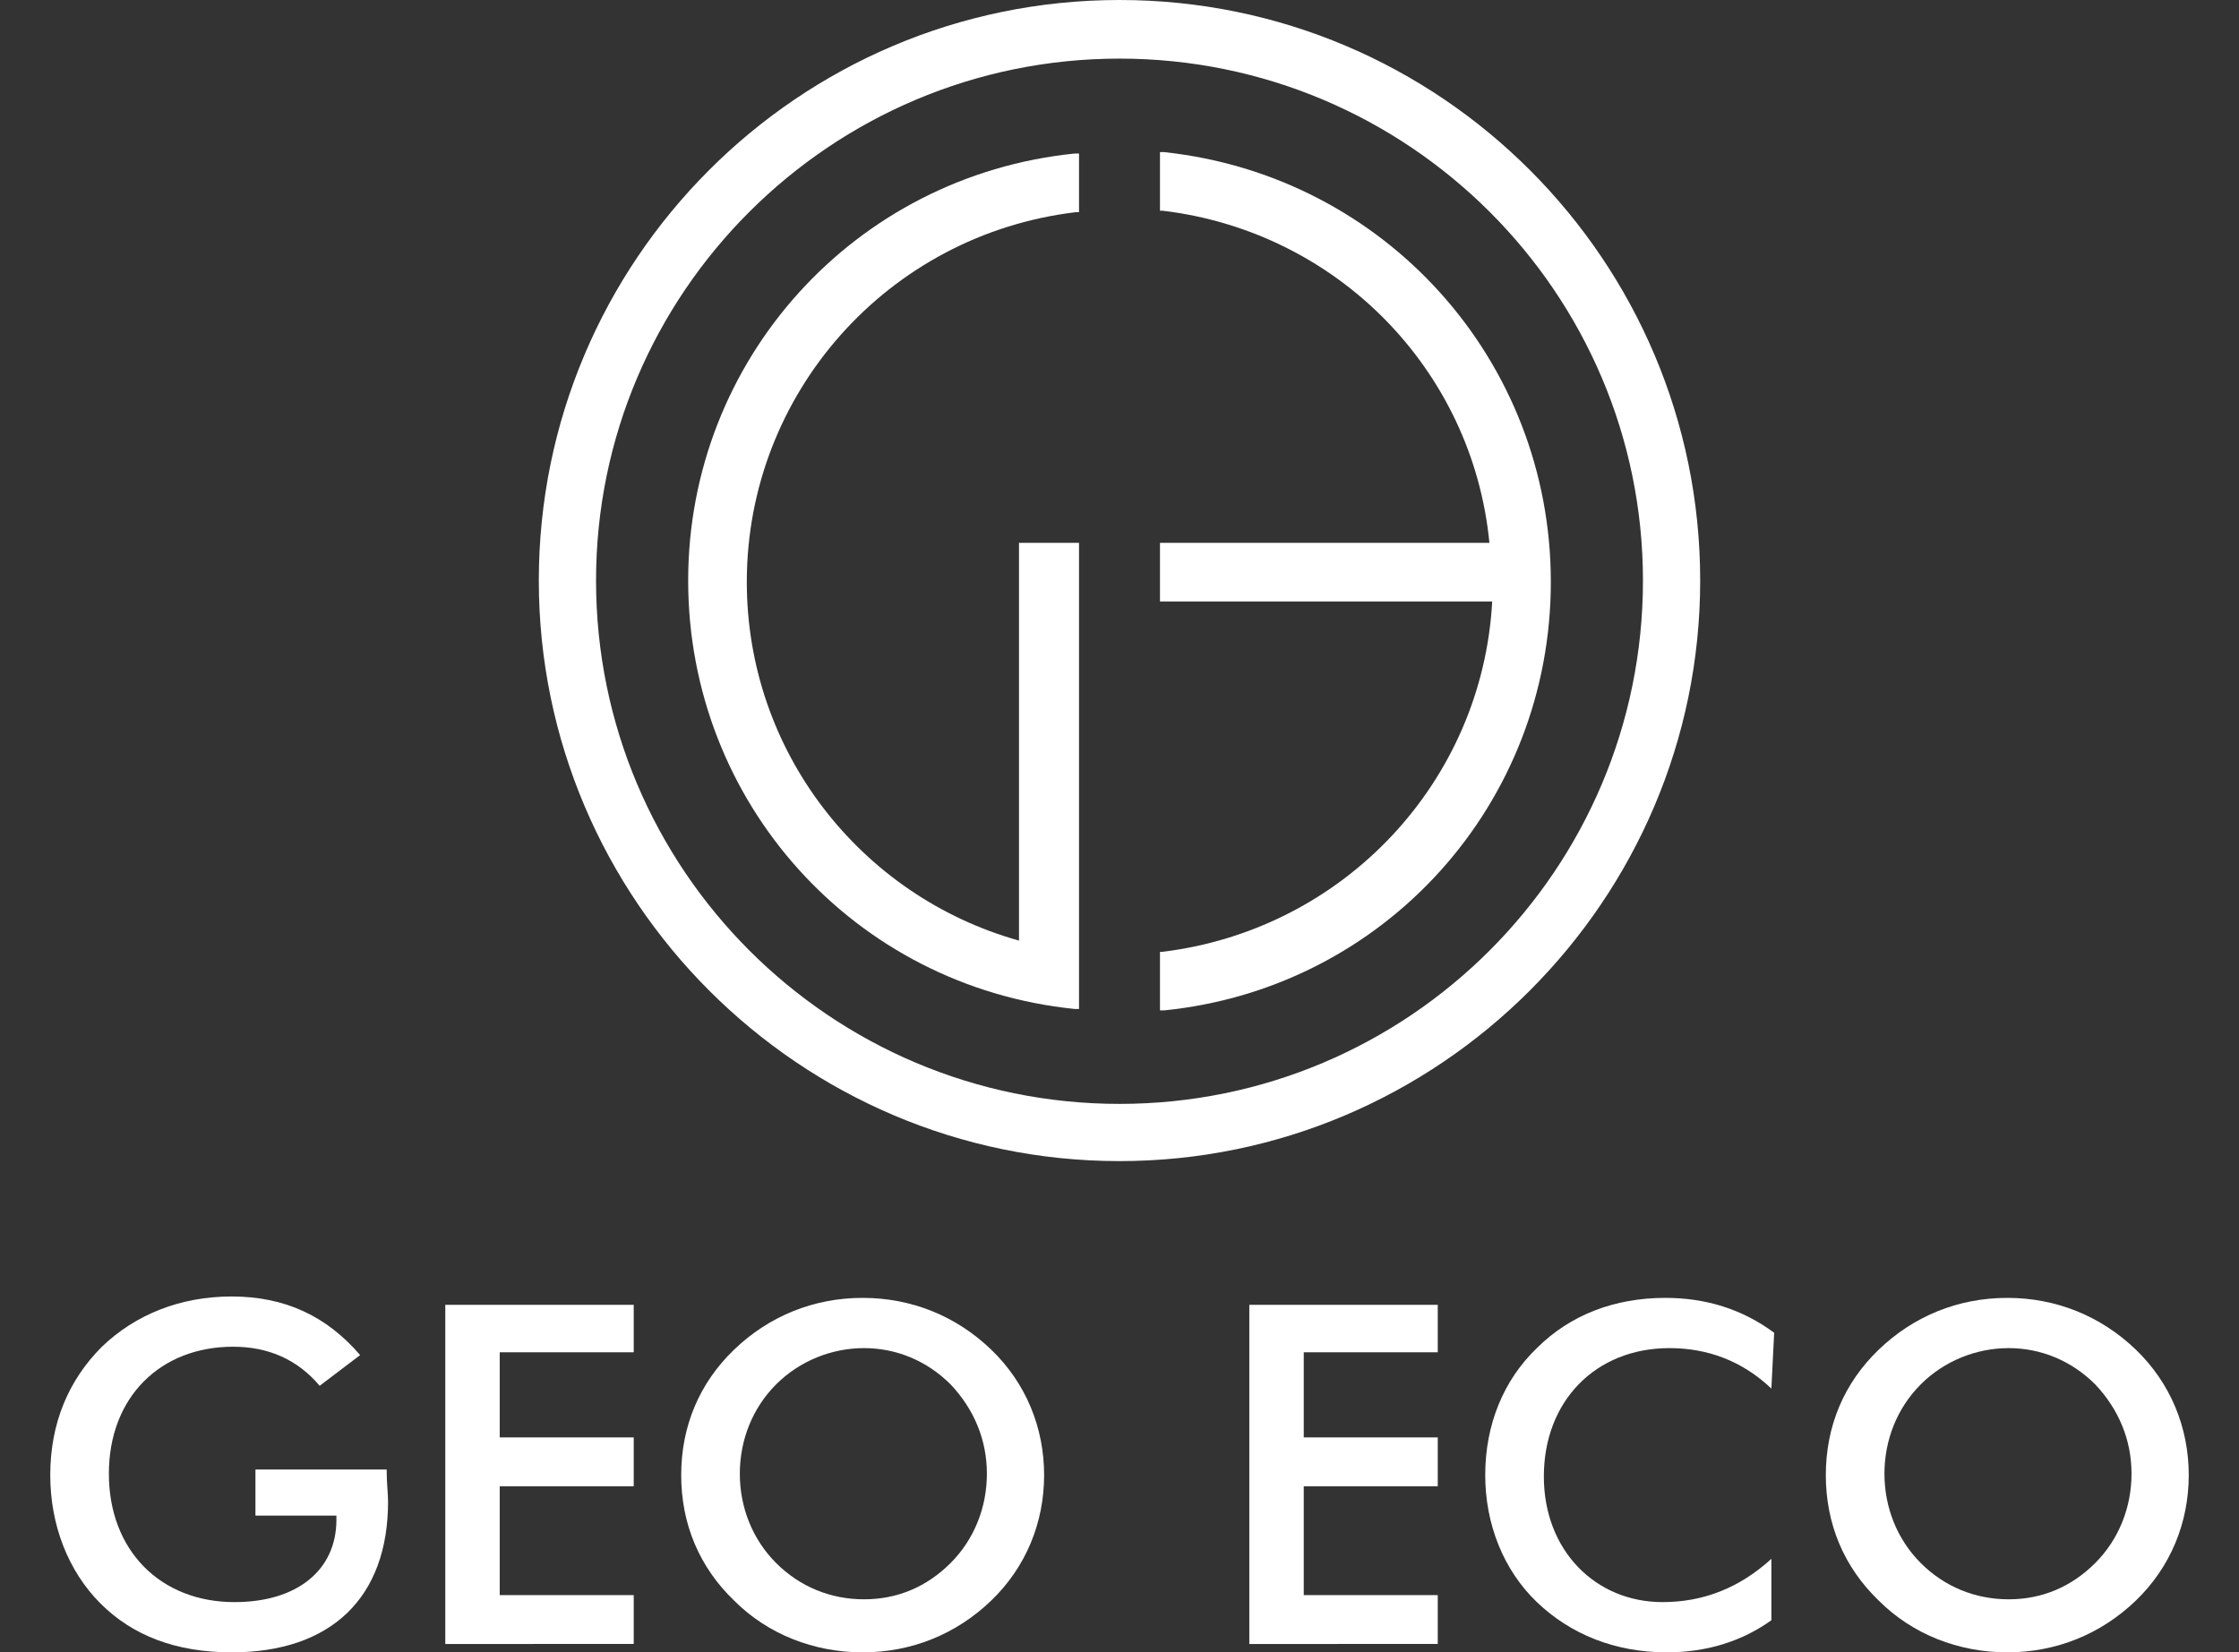
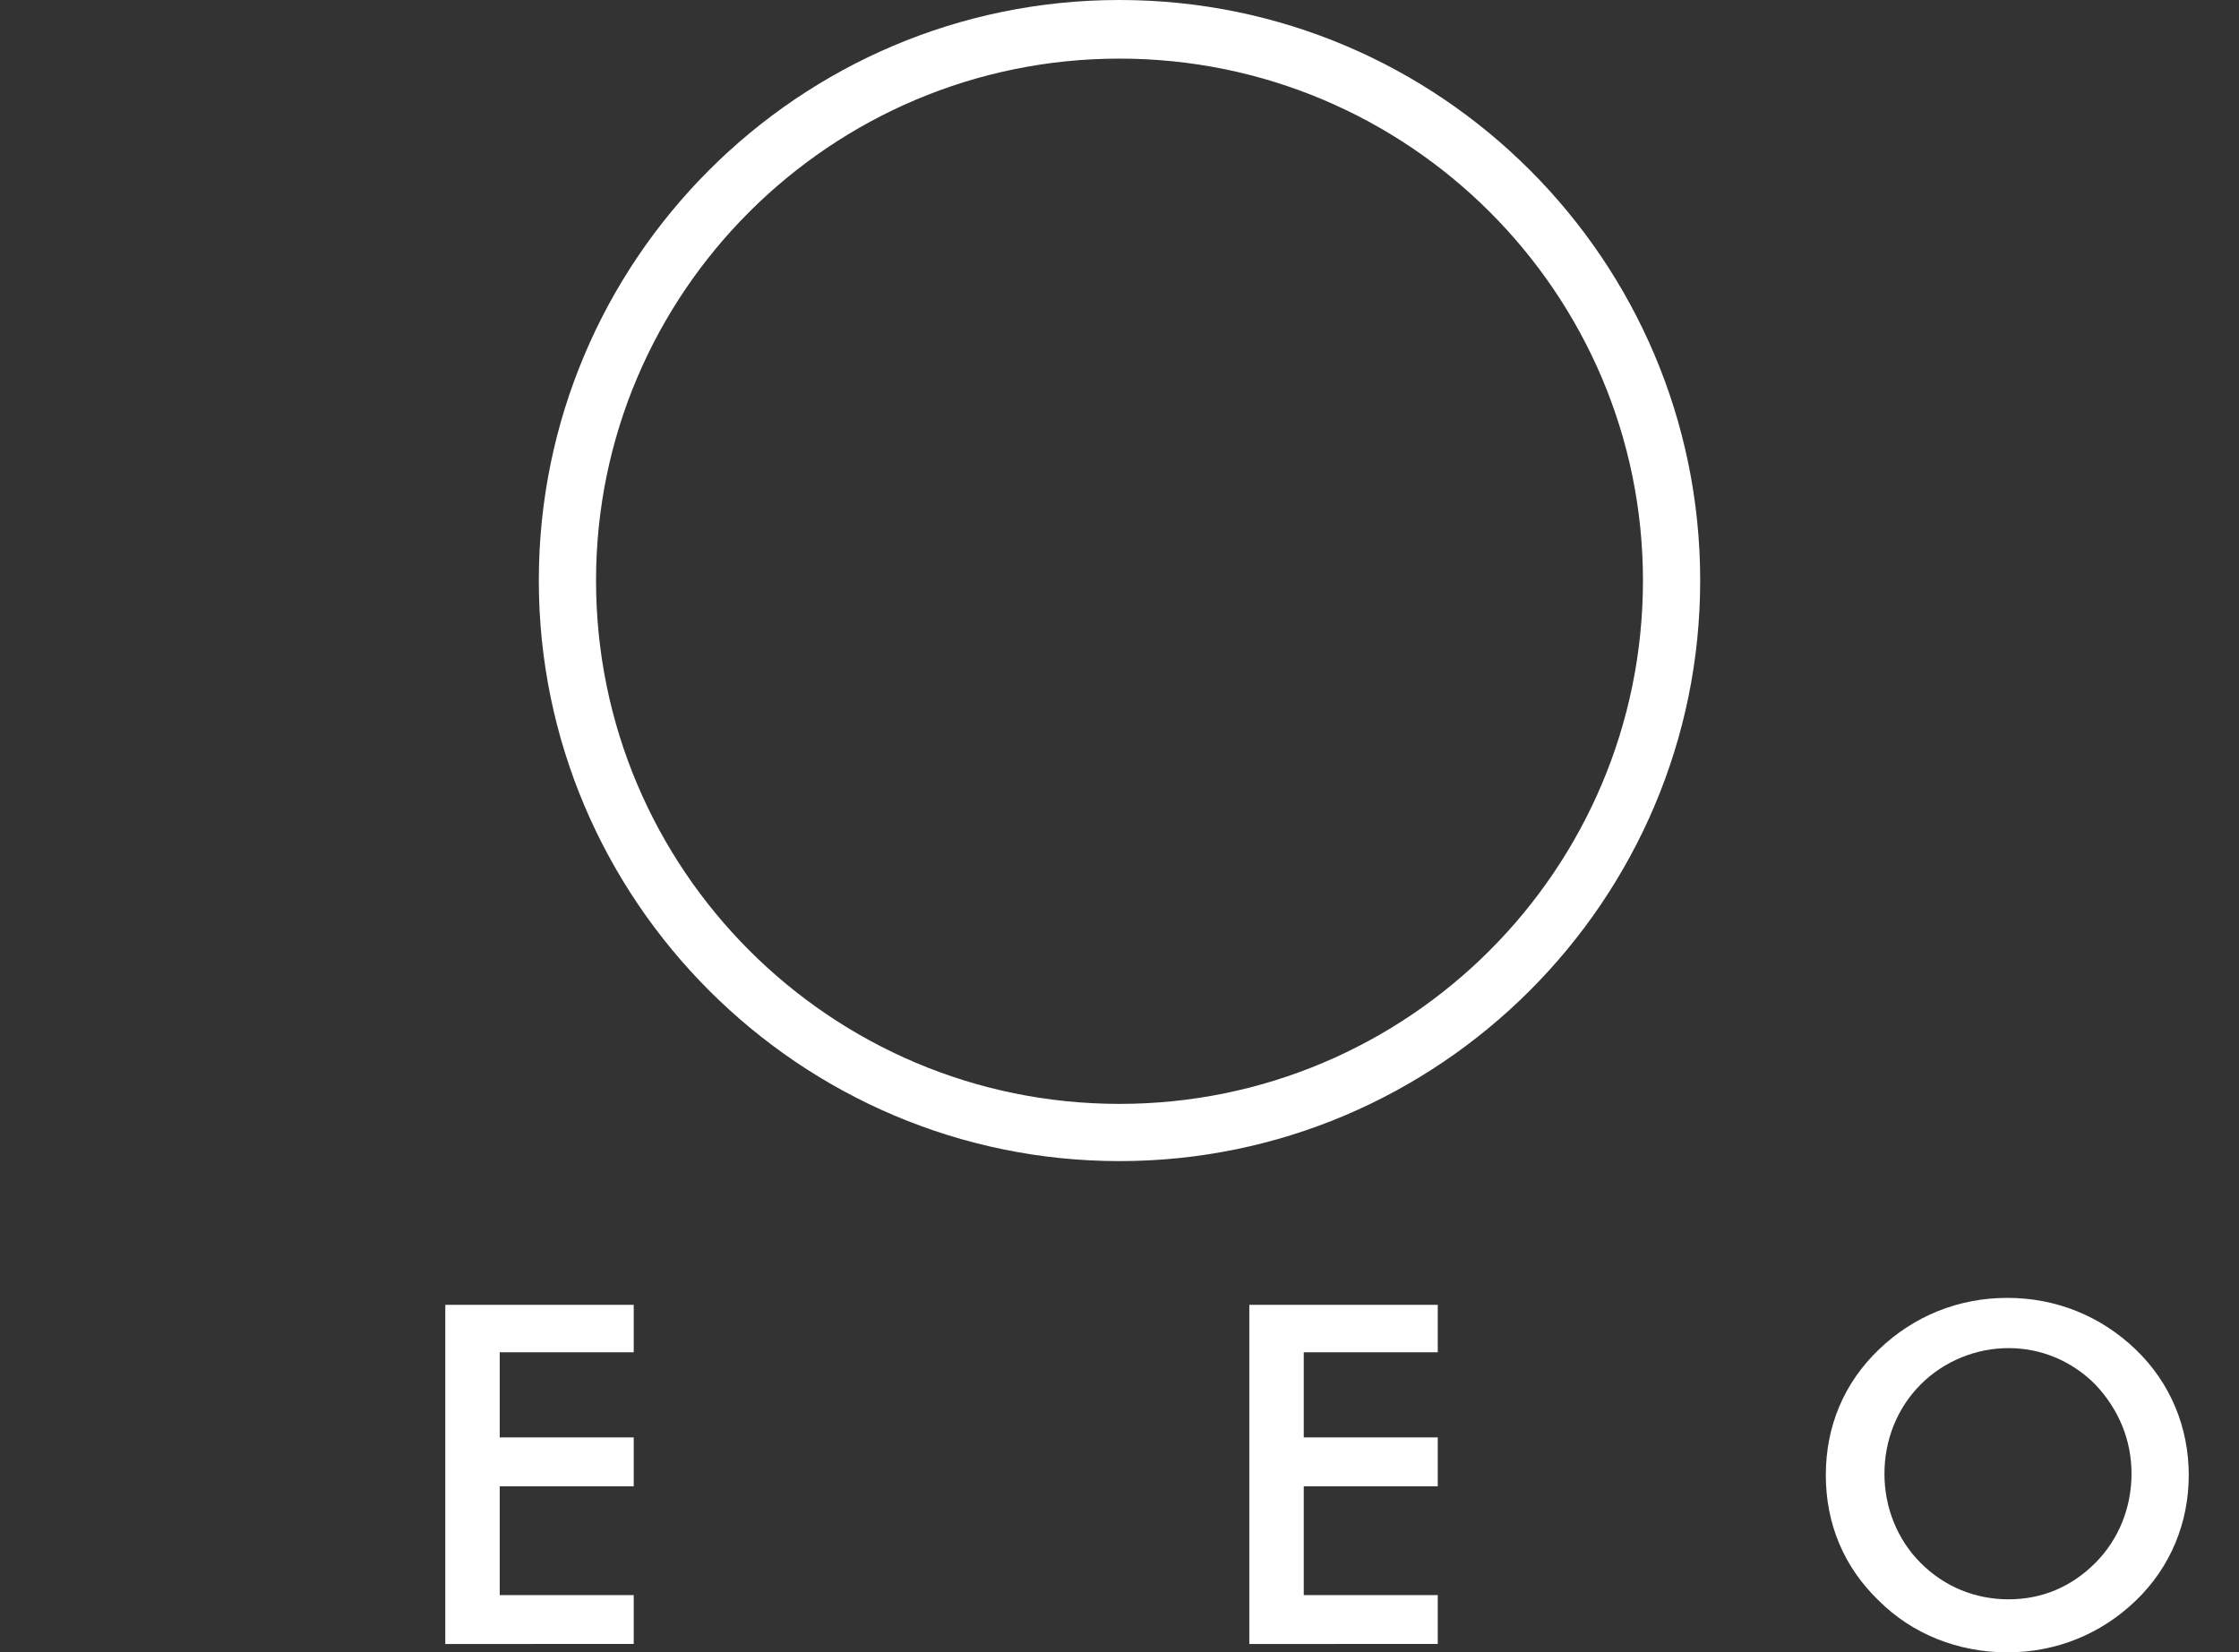
<svg xmlns="http://www.w3.org/2000/svg" id="Layer_1" x="0px" y="0px" viewBox="0 0 160.4 118.4" style="enable-background:new 0 0 160.4 118.4;" xml:space="preserve">
  <rect x="0" y="0" width="160.4" height="118.4" fill="#333333" stroke="none" />
  <style type="text/css"> .st0{fill:#FFFFFF;} </style>
  <title>Asset 11</title>
  <g>
    <path class="st0" d="M117.7,41.6c0,20.7-16.8,37.5-37.5,37.5c-20.7,0-37.5-16.8-37.5-37.5C42.7,21,59.5,4.2,80.2,4.2 C100.9,4.2,117.7,21,117.7,41.6 M80.2,0c-23,0-41.6,18.7-41.6,41.6s18.7,41.6,41.6,41.6s41.6-18.7,41.6-41.6S103.2,0,80.2,0" />
-     <path class="st0" d="M49.3,41.6c0,15.9,11.9,29.1,27.7,30.7l0.3,0v-2.1v-2.1V38.9H73v28.5c-11.4-3.2-19.5-13.6-19.5-25.7 c0-13.5,10.1-24.9,23.6-26.5l0.2,0v-4.2l-0.3,0C61.2,12.6,49.3,25.8,49.3,41.6" />
-     <path class="st0" d="M83.4,10.9l-0.3,0v4.2l0.2,0c12.5,1.5,22.2,11.4,23.4,23.8H83.1v4.2h23.8C106.2,56,96.3,66.6,83.3,68.2l-0.2,0 v4.2l0.3,0c15.8-1.6,27.7-14.8,27.7-30.7C111.1,25.8,99.2,12.6,83.4,10.9" />
  </g>
  <g>
-     <path class="st0" d="M27.7,105.3c0,1,0.1,1.7,0.1,2.3c0,6.9-4.1,10.8-11.2,10.8c-4,0-7.1-1.2-9.4-3.5c-2.3-2.3-3.6-5.6-3.6-9.2 c0-3.7,1.3-6.8,3.7-9.2c2.4-2.3,5.6-3.6,9.3-3.6c3.8,0,6.8,1.4,9.2,4.2l-2.9,2.2c-1.6-1.9-3.7-2.8-6.2-2.8c-5.2,0-8.9,3.6-8.9,9.1 c0,5.5,3.7,9.2,9,9.2c4.5,0,7.3-2.3,7.3-5.9c0-0.1,0-0.2,0-0.3h-5.8v-3.3H27.7z" />
    <path class="st0" d="M31.9,93.5h13.5v3.4h-9.6v6.1h9.6v3.5h-9.6v7.8h9.6v3.5H31.9V93.5z" />
-     <path class="st0" d="M71,114.7c-2.5,2.4-5.7,3.7-9.2,3.7c-3.5,0-6.8-1.3-9.2-3.7c-2.5-2.4-3.8-5.5-3.8-9c0-3.5,1.3-6.6,3.8-9 c2.5-2.4,5.7-3.7,9.2-3.7c3.5,0,6.7,1.3,9.2,3.7c2.5,2.4,3.8,5.6,3.8,9C74.8,109.1,73.5,112.3,71,114.7z M68.1,99.2 c-1.7-1.7-3.9-2.6-6.2-2.6c-2.3,0-4.6,0.9-6.3,2.6c-1.7,1.7-2.6,4-2.6,6.4c0,2.4,0.9,4.7,2.6,6.4c1.7,1.7,3.9,2.6,6.3,2.6 c2.4,0,4.5-0.9,6.2-2.6c1.7-1.7,2.6-4,2.6-6.4C70.7,103.2,69.8,101,68.1,99.2z" />
    <path class="st0" d="M89.5,93.5h13.5v3.4h-9.6v6.1h9.6v3.5h-9.6v7.8h9.6v3.5H89.5V93.5z" />
-     <path class="st0" d="M119.6,96.6c-5.3,0-9,3.8-9,9.2c0,5.3,3.7,9,8.5,9c2.9,0,5.5-1,7.8-3.1v4.4c-2.1,1.5-4.6,2.3-7.5,2.3 c-3.7,0-6.9-1.3-9.3-3.6c-2.4-2.3-3.7-5.6-3.7-9.1c0-3.6,1.3-6.8,3.7-9.1c2.4-2.4,5.6-3.6,9.2-3.6c2.9,0,5.5,0.8,7.8,2.5l-0.2,4 C124.8,97.5,122.3,96.6,119.6,96.6z" />
    <path class="st0" d="M153,114.7c-2.5,2.4-5.7,3.7-9.2,3.7s-6.8-1.3-9.2-3.7c-2.5-2.4-3.8-5.5-3.8-9c0-3.5,1.3-6.6,3.8-9 c2.5-2.4,5.7-3.7,9.2-3.7c3.5,0,6.7,1.3,9.2,3.7c2.5,2.4,3.8,5.6,3.8,9C156.8,109.1,155.5,112.3,153,114.7z M150.1,99.2 c-1.7-1.7-3.9-2.6-6.2-2.6s-4.6,0.9-6.3,2.6c-1.7,1.7-2.6,4-2.6,6.4c0,2.4,0.9,4.7,2.6,6.4c1.7,1.7,3.9,2.6,6.3,2.6 c2.4,0,4.5-0.9,6.2-2.6c1.7-1.7,2.6-4,2.6-6.4C152.7,103.2,151.8,101,150.1,99.2z" />
  </g>
</svg>